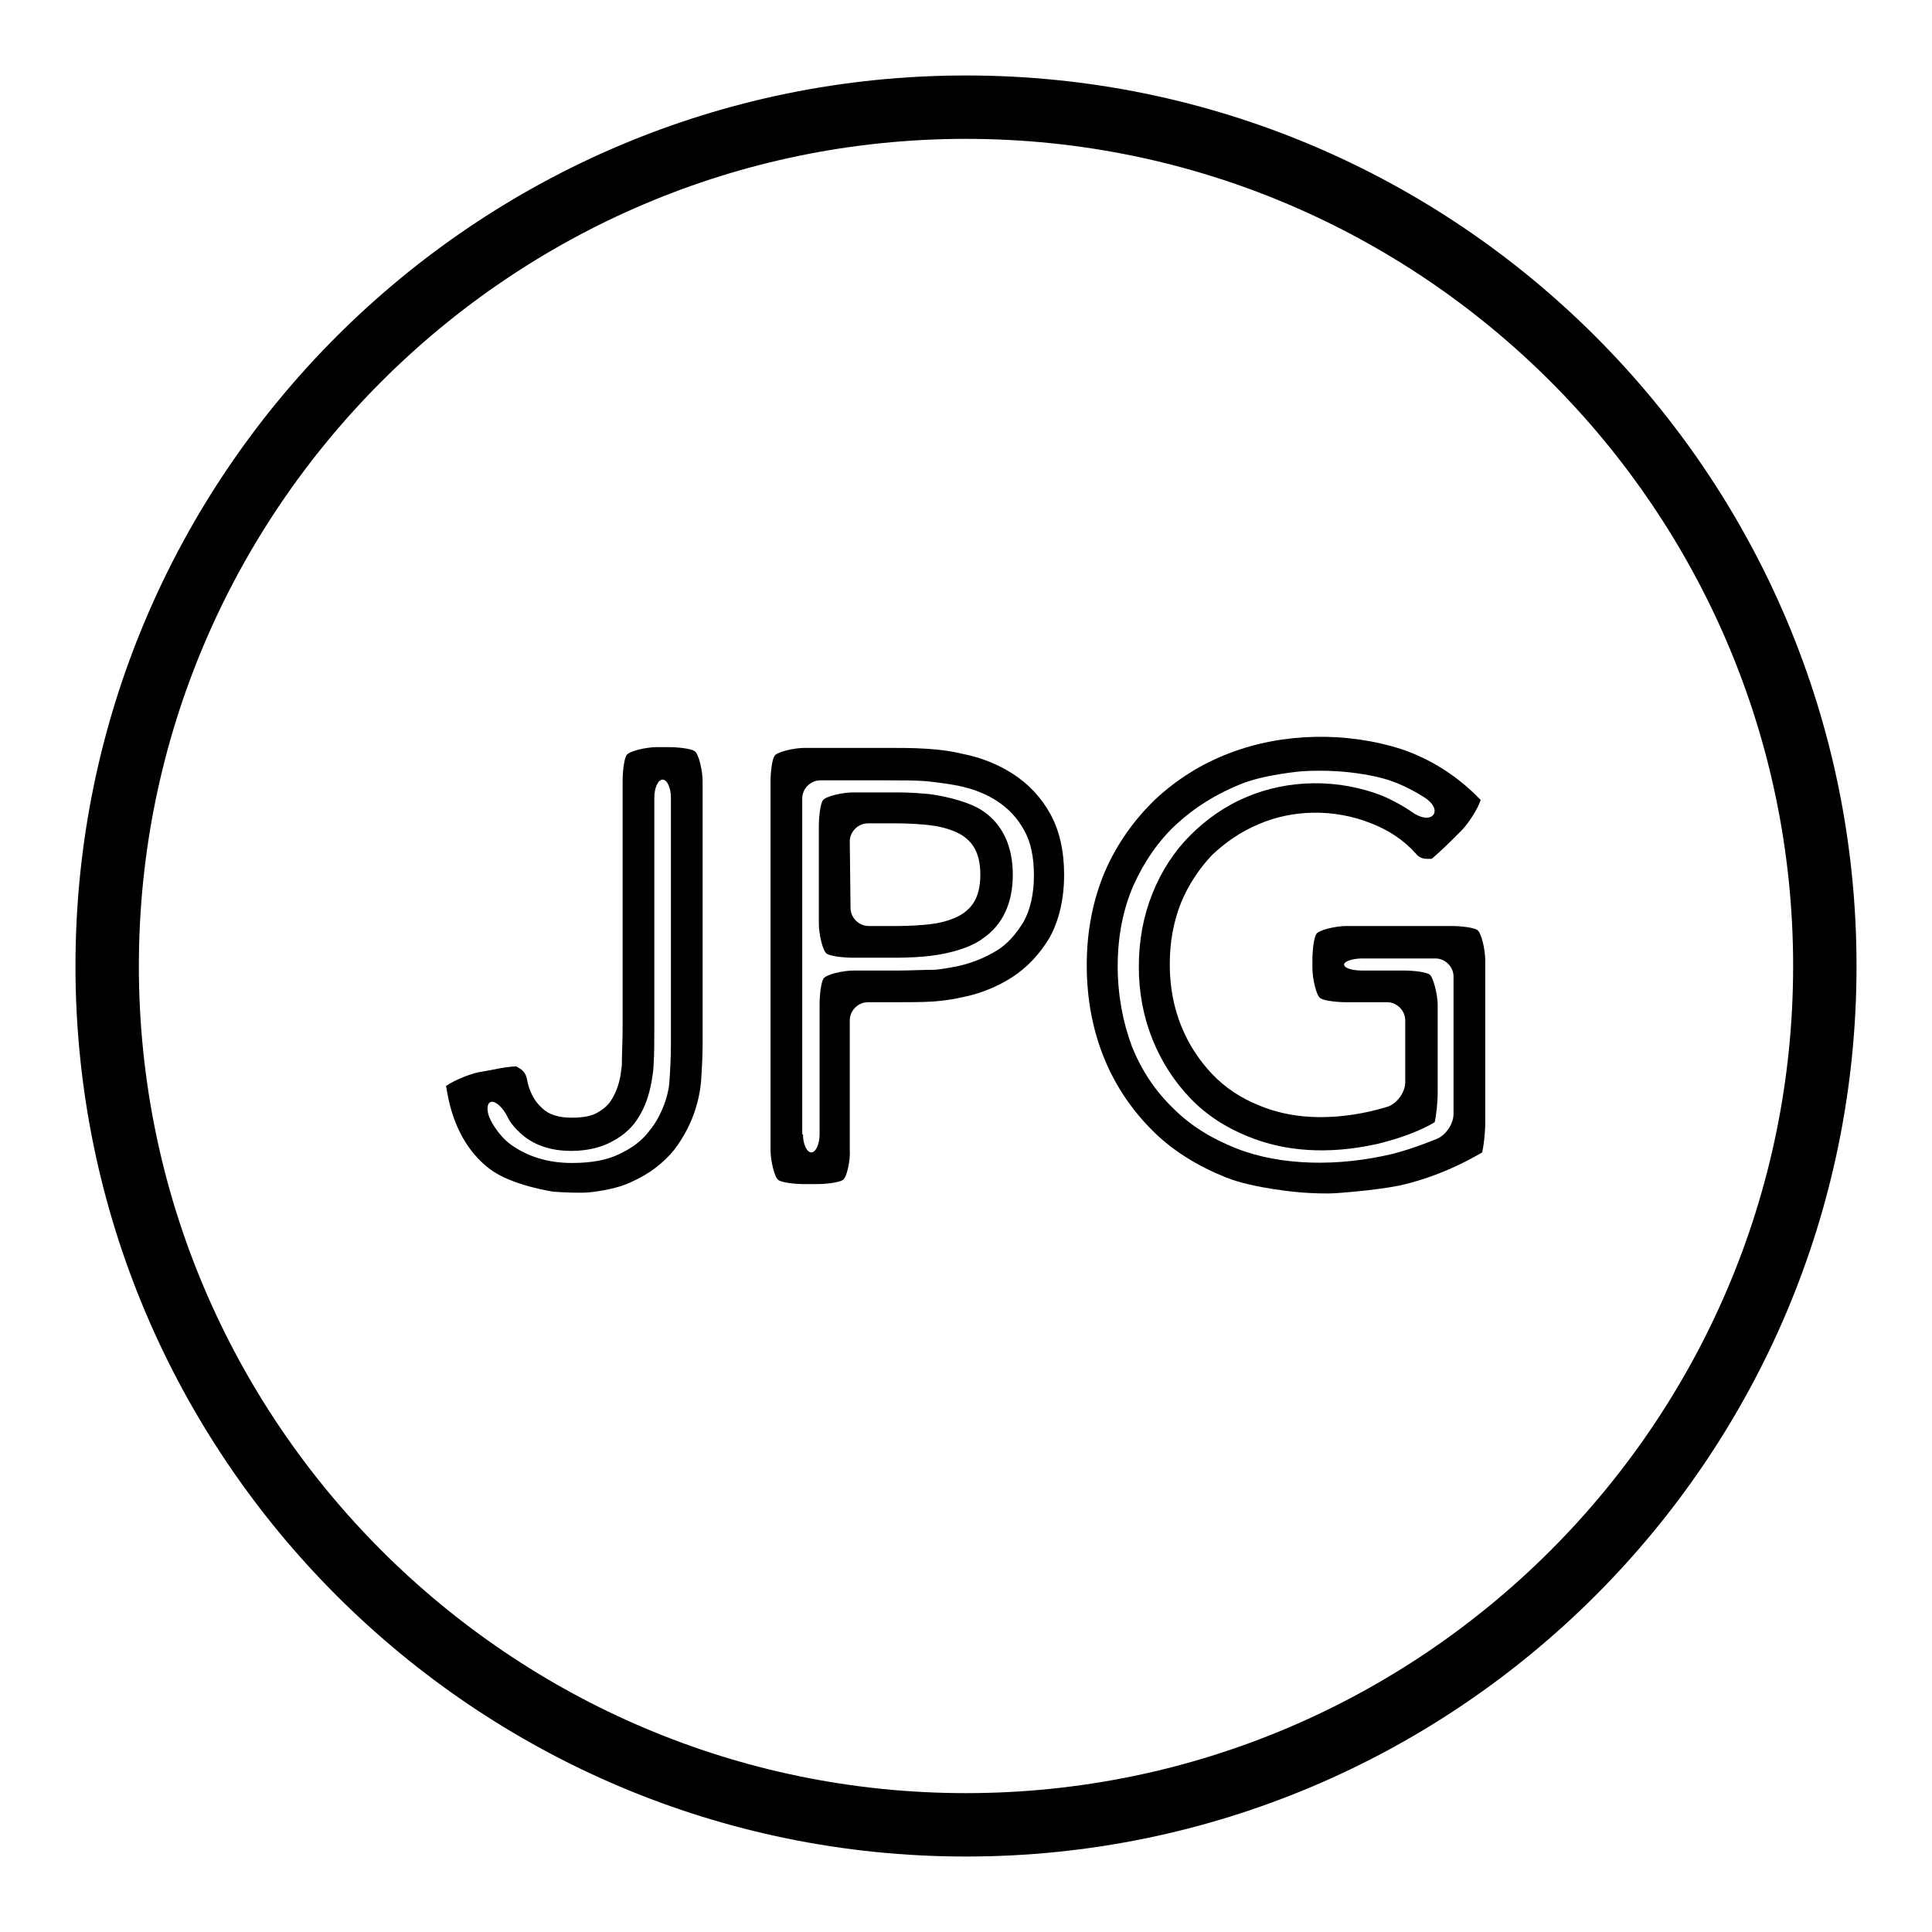
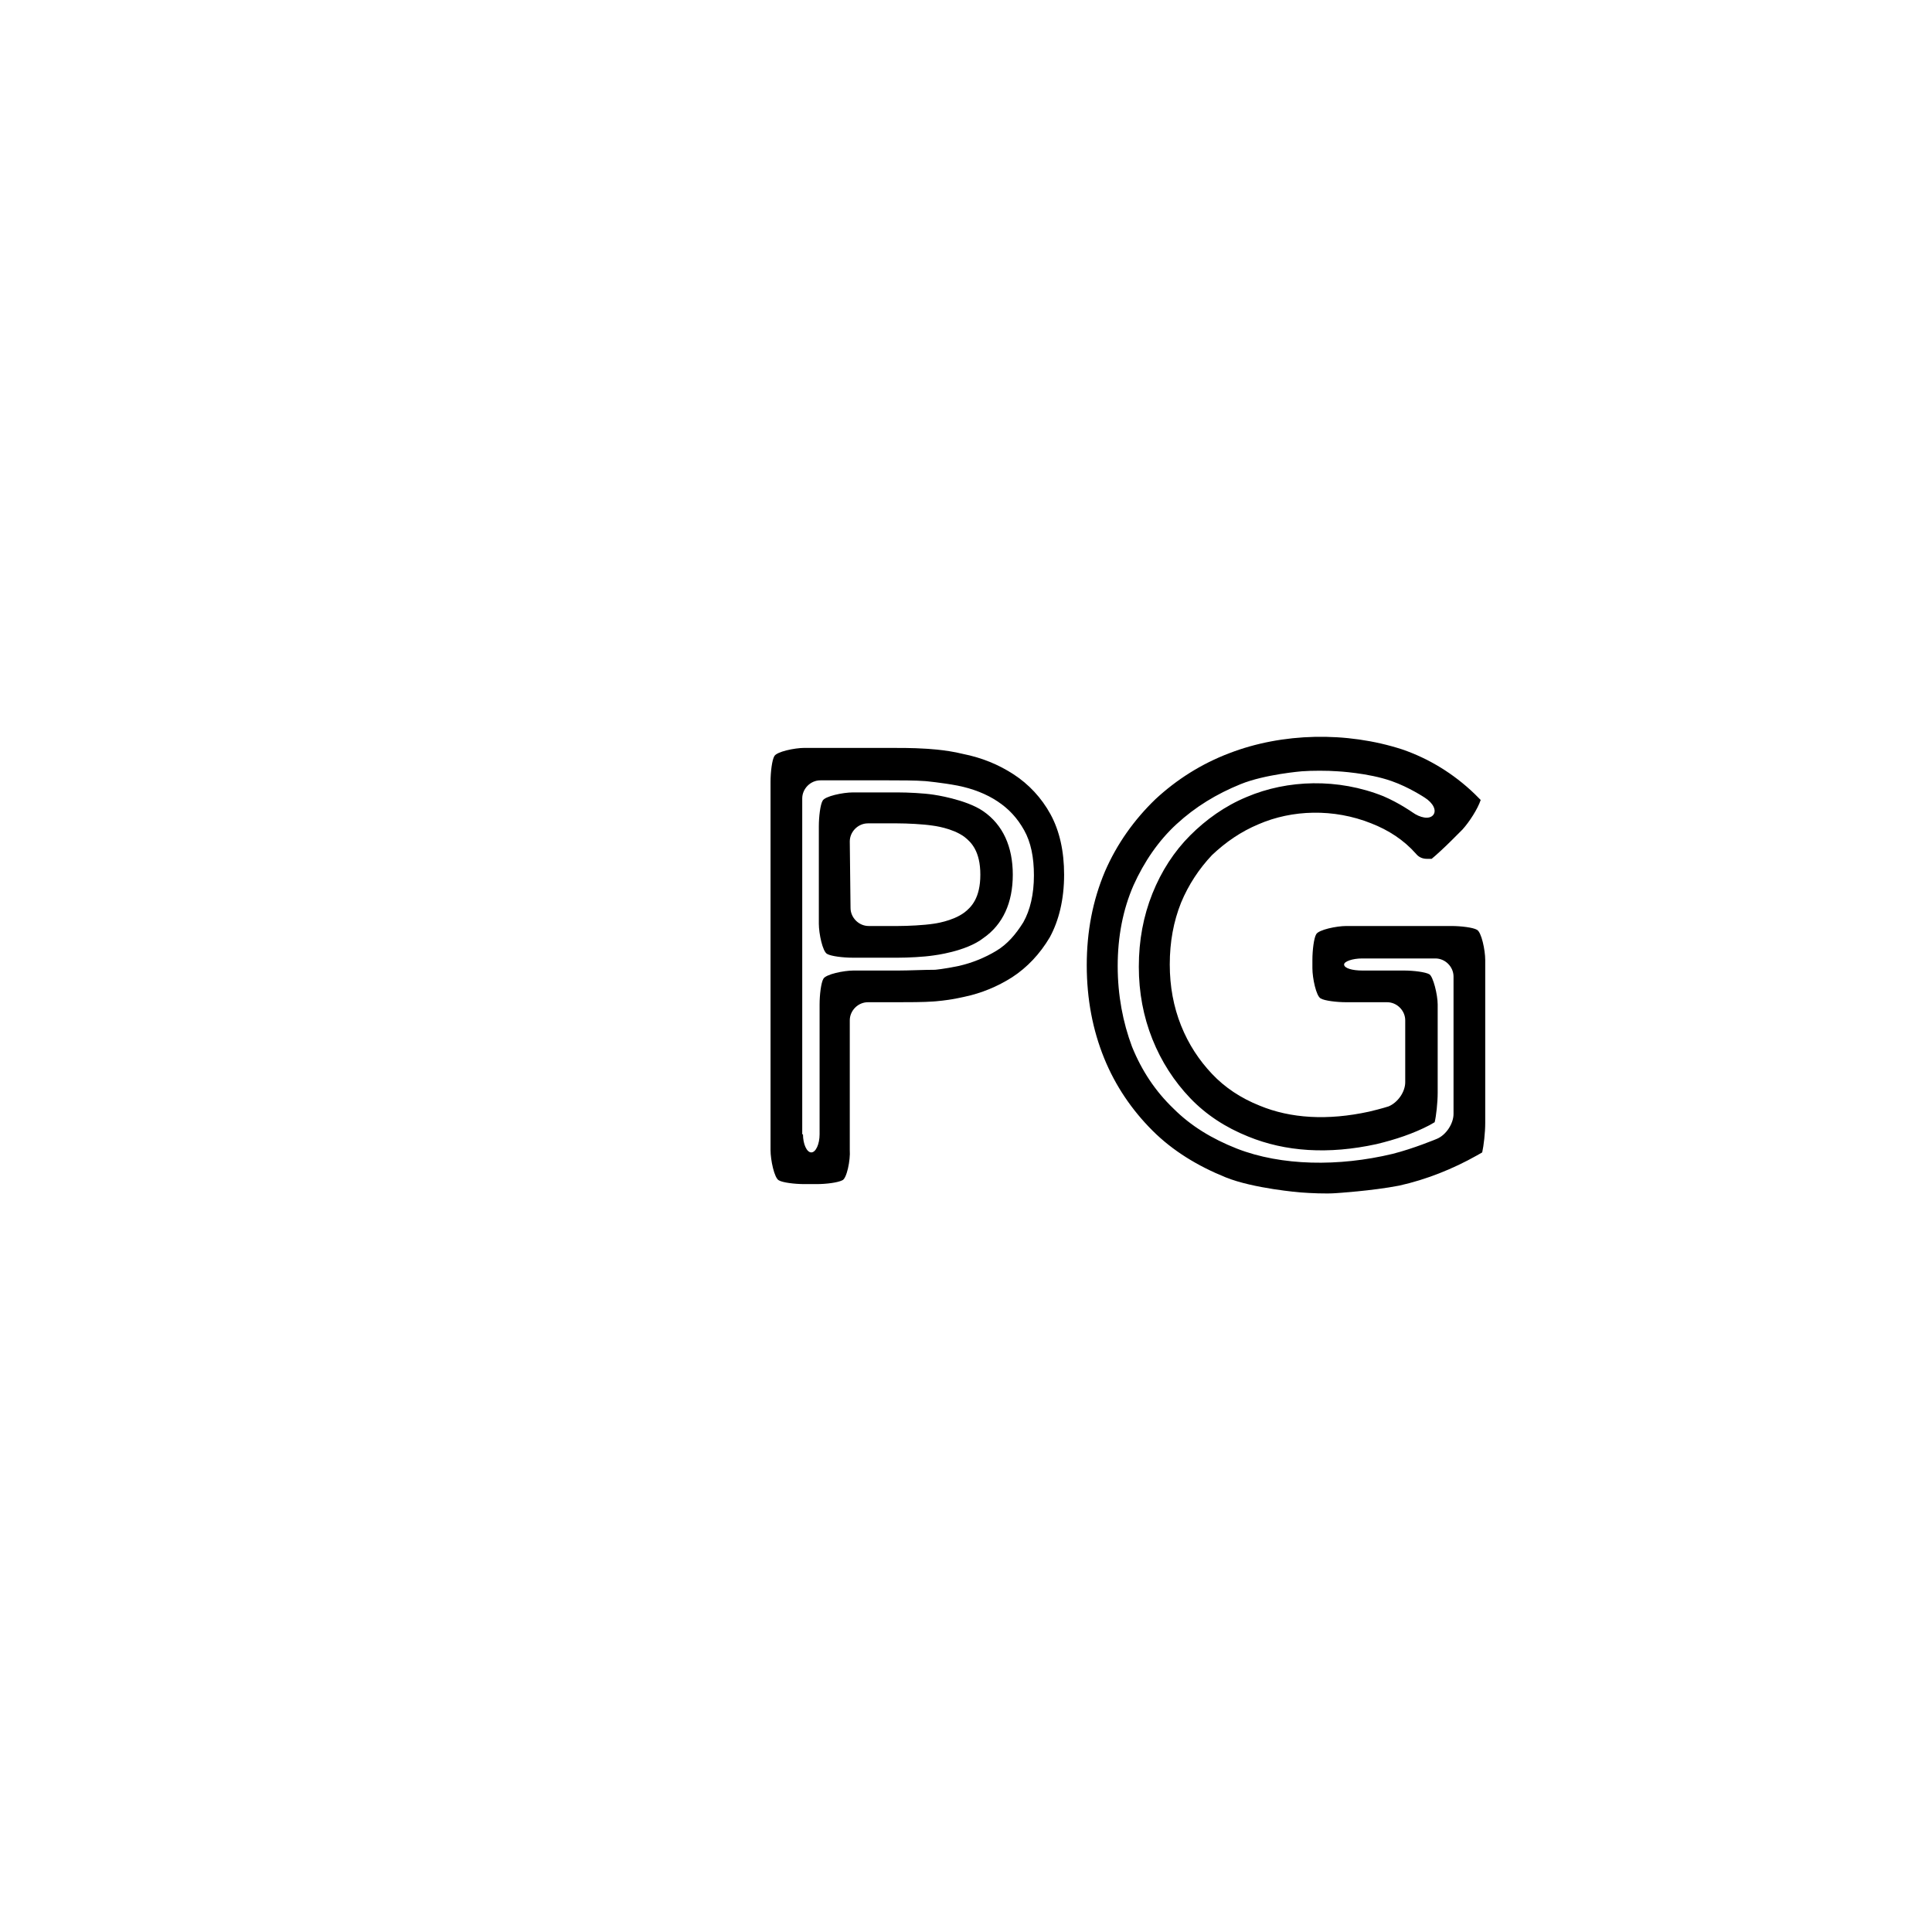
<svg xmlns="http://www.w3.org/2000/svg" version="1.1" x="0px" y="0px" viewBox="0 0 256 256" enable-background="new 0 0 256 256" xml:space="preserve">
  <g>
    <g>
      <g>
        <g>
          <g>
            <g>
              <g>
-                 <path fill="#000000" d="M78,158c-1.3,0.1-3.4,0-4.7-0.1c0,0-5.5-0.8-8.4-3c-2.9-2.2-4.8-5.6-5.6-9.9c-0.2-1.1-0.2-1.1-0.2-1.1c1-0.7,2.9-1.5,4.2-1.8l1.7-0.3c1.3-0.3,2.8-0.5,3.4-0.5c0,0,0,0,0.5,0.3c0.5,0.3,0.8,0.8,0.9,1.3c0.3,1.7,1,3,2,3.9c0.9,0.9,2.2,1.3,4,1.3c1.4,0,2.6-0.2,3.4-0.7c0.9-0.5,1.5-1.1,1.9-1.8c0.5-0.8,0.9-1.9,1.1-3c0.2-1.3,0.2-1.5,0.2-1.5c0-1.3,0.1-3.4,0.1-4.8v-32.8c0-1.3,0.2-2.9,0.5-3.4c0.3-0.6,2.7-1.1,4-1.1h1.6c1.3,0,2.9,0.2,3.4,0.5c0.6,0.3,1.1,2.7,1.1,4v34.9c0,1.3-0.1,3.4-0.2,4.8c0,0-0.1,1.7-0.7,3.6c-0.6,2-1.6,3.9-2.9,5.6c-1.4,1.7-3.2,3.1-5.4,4.1C81.6,157.7,78,158,78,158z M65.1,146c-0.6,0.1-0.7,1.2-0.1,2.4c0,0,0.9,1.9,2.6,3.2c2.2,1.6,4.9,2.5,8.2,2.5c2.6,0,4.7-0.4,6.3-1.2c1.7-0.8,3-1.8,3.9-3c1-1.2,1.7-2.6,2.2-4.1c0.5-1.6,0.5-2.5,0.5-2.5c0.1-1.3,0.2-3.4,0.2-4.8v-32.8c0-1.3-0.5-2.4-1.1-2.4c-0.6,0-1.1,1.1-1.1,2.4v30.7c0,1.3,0,3.4-0.1,4.8c0,0,0,0.7-0.3,2.3c-0.3,1.6-0.8,3.1-1.6,4.4c-0.8,1.4-2,2.5-3.5,3.3c-1.4,0.8-3.3,1.3-5.5,1.3c-2.8,0-5.1-0.8-6.8-2.4c-1.2-1.1-1.6-2-1.6-2C66.7,146.8,65.7,145.9,65.1,146z" />
-               </g>
+                 </g>
              <g>
                <path fill="#000000" d="M111.6,156.4c-0.6,0.3-2.1,0.5-3.4,0.5h-1.6c-1.3,0-2.9-0.2-3.4-0.5c-0.6-0.3-1.1-2.7-1.1-4v-48.8c0-1.3,0.2-2.9,0.5-3.4c0.3-0.6,2.7-1.1,4-1.1h11.1c1.3,0,3.4,0,4.8,0.1c0,0,2.7,0.1,5.1,0.7c2.5,0.5,4.7,1.4,6.7,2.7c2,1.3,3.7,3.1,4.9,5.3c1.2,2.2,1.8,4.9,1.8,8c0,3.3-0.7,6.1-1.9,8.3c-1.3,2.2-3,4-5,5.3c-1.9,1.2-4,2.1-6.4,2.6c-2.2,0.5-4,0.6-4,0.6c-1.3,0.1-3.4,0.1-4.8,0.1h-3.9c-1.3,0-2.4,1.1-2.4,2.4v17.2C112.7,153.7,112.2,156.2,111.6,156.4z M106.4,150.3c0,1.3,0.5,2.4,1.1,2.4c0.6,0,1.1-1.1,1.1-2.4v-17.2c0-1.3,0.2-2.9,0.5-3.4c0.3-0.6,2.7-1.1,4-1.1h6c1.3,0,3.4-0.1,4.8-0.1c0,0,1.2-0.1,3.1-0.5c1.8-0.4,3.5-1.1,5-2c1.5-0.9,2.6-2.2,3.6-3.8c0.9-1.6,1.4-3.7,1.4-6.2c0-2.4-0.4-4.4-1.3-6c-0.9-1.6-2-2.8-3.5-3.8c-1.5-1-3.3-1.7-5.3-2.1c-2.1-0.4-4.3-0.6-4.3-0.6c-1.3-0.1-3.4-0.1-4.8-0.1h-9.1c-1.3,0-2.4,1.1-2.4,2.4V150.3L106.4,150.3z M123.7,126.6c-1.3,0.2-3.4,0.3-4.7,0.3h-6c-1.3,0-2.9-0.2-3.4-0.5c-0.6-0.3-1.1-2.7-1.1-4v-12.9c0-1.3,0.2-2.9,0.5-3.4c0.3-0.6,2.7-1.1,4-1.1h6c1.3,0,3.4,0.1,4.7,0.3c0,0,4.3,0.6,6.6,2.2c2.6,1.8,3.9,4.7,3.9,8.4s-1.3,6.6-3.9,8.4C128,126.1,123.7,126.6,123.7,126.6z M112.7,120.3c0,1.3,1.1,2.4,2.4,2.4h3.9c1.3,0,3.4-0.1,4.7-0.3c0,0,2.5-0.3,4.1-1.5c0.9-0.7,2.1-1.9,2.1-5s-1.2-4.3-2.1-5c-1.6-1.2-4.2-1.5-4.2-1.5c-1.3-0.2-3.4-0.3-4.7-0.3h-3.9c-1.3,0-2.4,1.1-2.4,2.4L112.7,120.3L112.7,120.3z" />
              </g>
              <g>
                <path fill="#000000" d="M177,158.1c-1.3,0.1-3.4,0-4.7-0.1c0,0-6.2-0.5-9.9-2c-3.7-1.5-7-3.5-9.7-6.2c-2.7-2.7-4.9-5.9-6.4-9.6c-1.5-3.7-2.3-7.8-2.3-12.3c0-4.5,0.8-8.6,2.4-12.4c1.6-3.7,3.9-6.9,6.7-9.6c2.8-2.6,6.1-4.7,9.8-6.1c7-2.7,15.5-2.9,22.9-0.5c3.5,1.2,6.8,3.2,9.6,5.9c0.8,0.8,0.8,0.8,0.8,0.8c-0.4,1.2-1.5,2.9-2.4,3.9l-1.5,1.5c-0.9,0.9-2.1,2-2.6,2.4c0,0,0,0-0.6,0c0,0,0,0,0,0c-0.6,0-1.1-0.2-1.5-0.7c-1.6-1.8-3.6-3.1-5.9-4c-5-2-10.5-1.8-14.9,0.1c-2.4,1-4.4,2.4-6.2,4.1c-1.7,1.8-3.1,3.9-4.1,6.3c-1,2.5-1.5,5.2-1.5,8.2c0,2.9,0.5,5.6,1.5,8.1c1,2.5,2.4,4.6,4.1,6.4c1.7,1.8,3.8,3.2,6.3,4.2c4.1,1.7,9,2,14.5,0.8c1.7-0.4,2.6-0.7,2.6-0.7c1.2-0.5,2.2-1.9,2.2-3.2v-8.2c0-1.3-1.1-2.4-2.4-2.4h-5.4c-1.3,0-2.9-0.2-3.4-0.5c-0.6-0.3-1.1-2.7-1.1-4v-1.1c0-1.3,0.2-2.9,0.5-3.4c0.3-0.6,2.7-1.1,4-1.1h13.9c1.3,0,2.9,0.2,3.4,0.5c0.6,0.3,1.1,2.7,1.1,4v21.6c0,1.3-0.2,3-0.4,3.9c0,0,0,0-0.7,0.4c-3.2,1.8-6.7,3.2-10.3,4C181.8,157.8,177,158.1,177,158.1z M177.2,102.2c-1.3-0.1-3.4-0.1-4.7,0c0,0-4.9,0.4-8.1,1.7c-3.2,1.3-6,3-8.5,5.3c-2.4,2.2-4.3,5-5.7,8.1c-1.4,3.2-2.1,6.8-2.1,10.7c0,3.9,0.7,7.5,1.9,10.7c1.3,3.2,3.1,5.9,5.5,8.2c2.3,2.3,5.1,4,8.4,5.3c5.9,2.3,13.5,2.4,20.6,0.7c2.8-0.7,5.9-2,5.9-2c1.2-0.5,2.2-2,2.2-3.3v-18.2c0-1.3-1.1-2.4-2.4-2.4h-9.7c-1.3,0-2.4,0.4-2.4,0.8c0,0.5,1.1,0.8,2.4,0.8h5.5c1.3,0,2.9,0.2,3.4,0.5s1.1,2.7,1.1,4v11.7c0,1.3-0.2,3.1-0.4,3.9c0,0,0,0-0.7,0.4c-2.1,1.1-4.5,1.9-7,2.5c-6.4,1.4-12.1,1-17-1c-3-1.2-5.6-2.9-7.7-5.1c-2.1-2.2-3.8-4.8-5-7.8c-1.2-3-1.8-6.2-1.8-9.6c0-3.5,0.6-6.7,1.8-9.7c1.2-3,2.9-5.6,5-7.7c2.1-2.1,4.6-3.9,7.5-5.1c5.4-2.3,12.1-2.5,18.1-0.1c2.1,0.9,3.8,2.1,3.8,2.1c1.1,0.8,2.3,1,2.8,0.4s0-1.6-1.1-2.3c0,0-2.1-1.4-4.4-2.2C181.3,102.4,177.2,102.2,177.2,102.2z" />
              </g>
            </g>
          </g>
-           <path fill="#000000" d="M128,246c-65.1,0-118-52.9-118-118C10,62.9,62.9,10,128,10c65.1,0,118,52.9,118,118C246,193.1,193.1,246,128,246z M128,18.4C67.6,18.4,18.4,67.6,18.4,128c0,60.4,49.2,109.6,109.6,109.6c60.4,0,109.6-49.2,109.6-109.6C237.6,67.6,188.4,18.4,128,18.4z" />
        </g>
      </g>
      <g />
      <g />
      <g />
      <g />
      <g />
      <g />
      <g />
      <g />
      <g />
      <g />
      <g />
      <g />
      <g />
      <g />
      <g />
    </g>
  </g>
</svg>